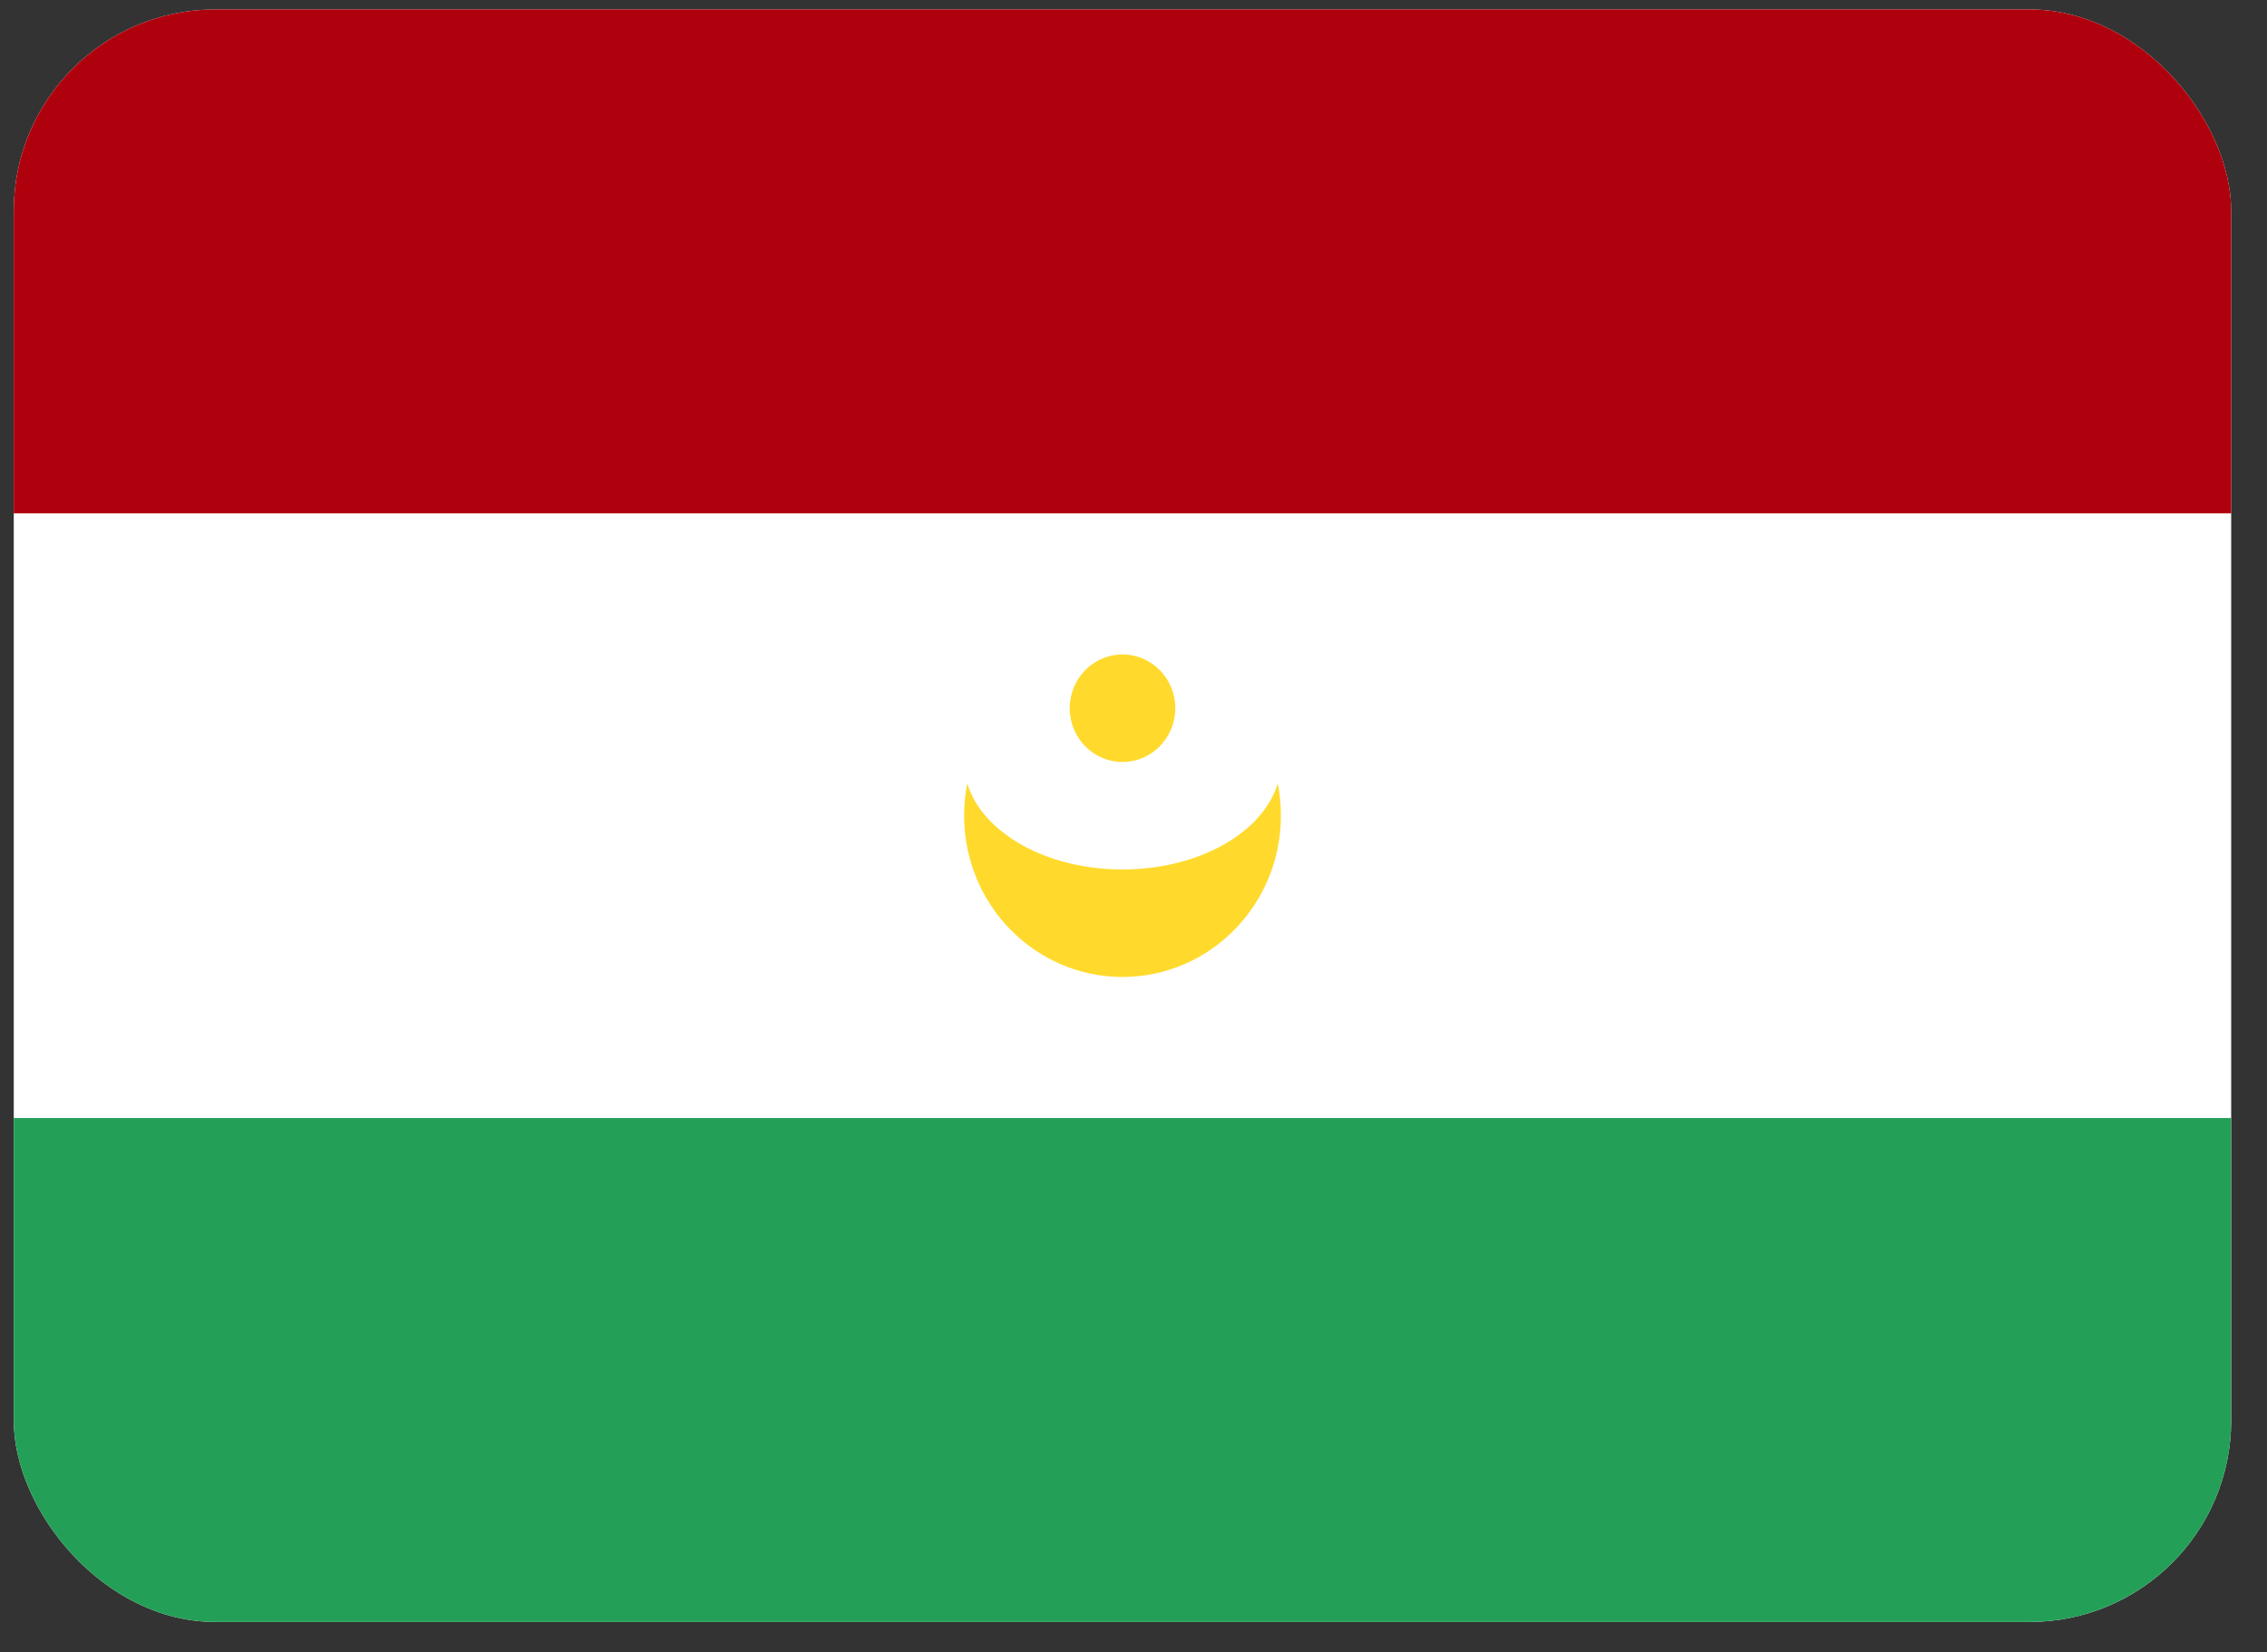
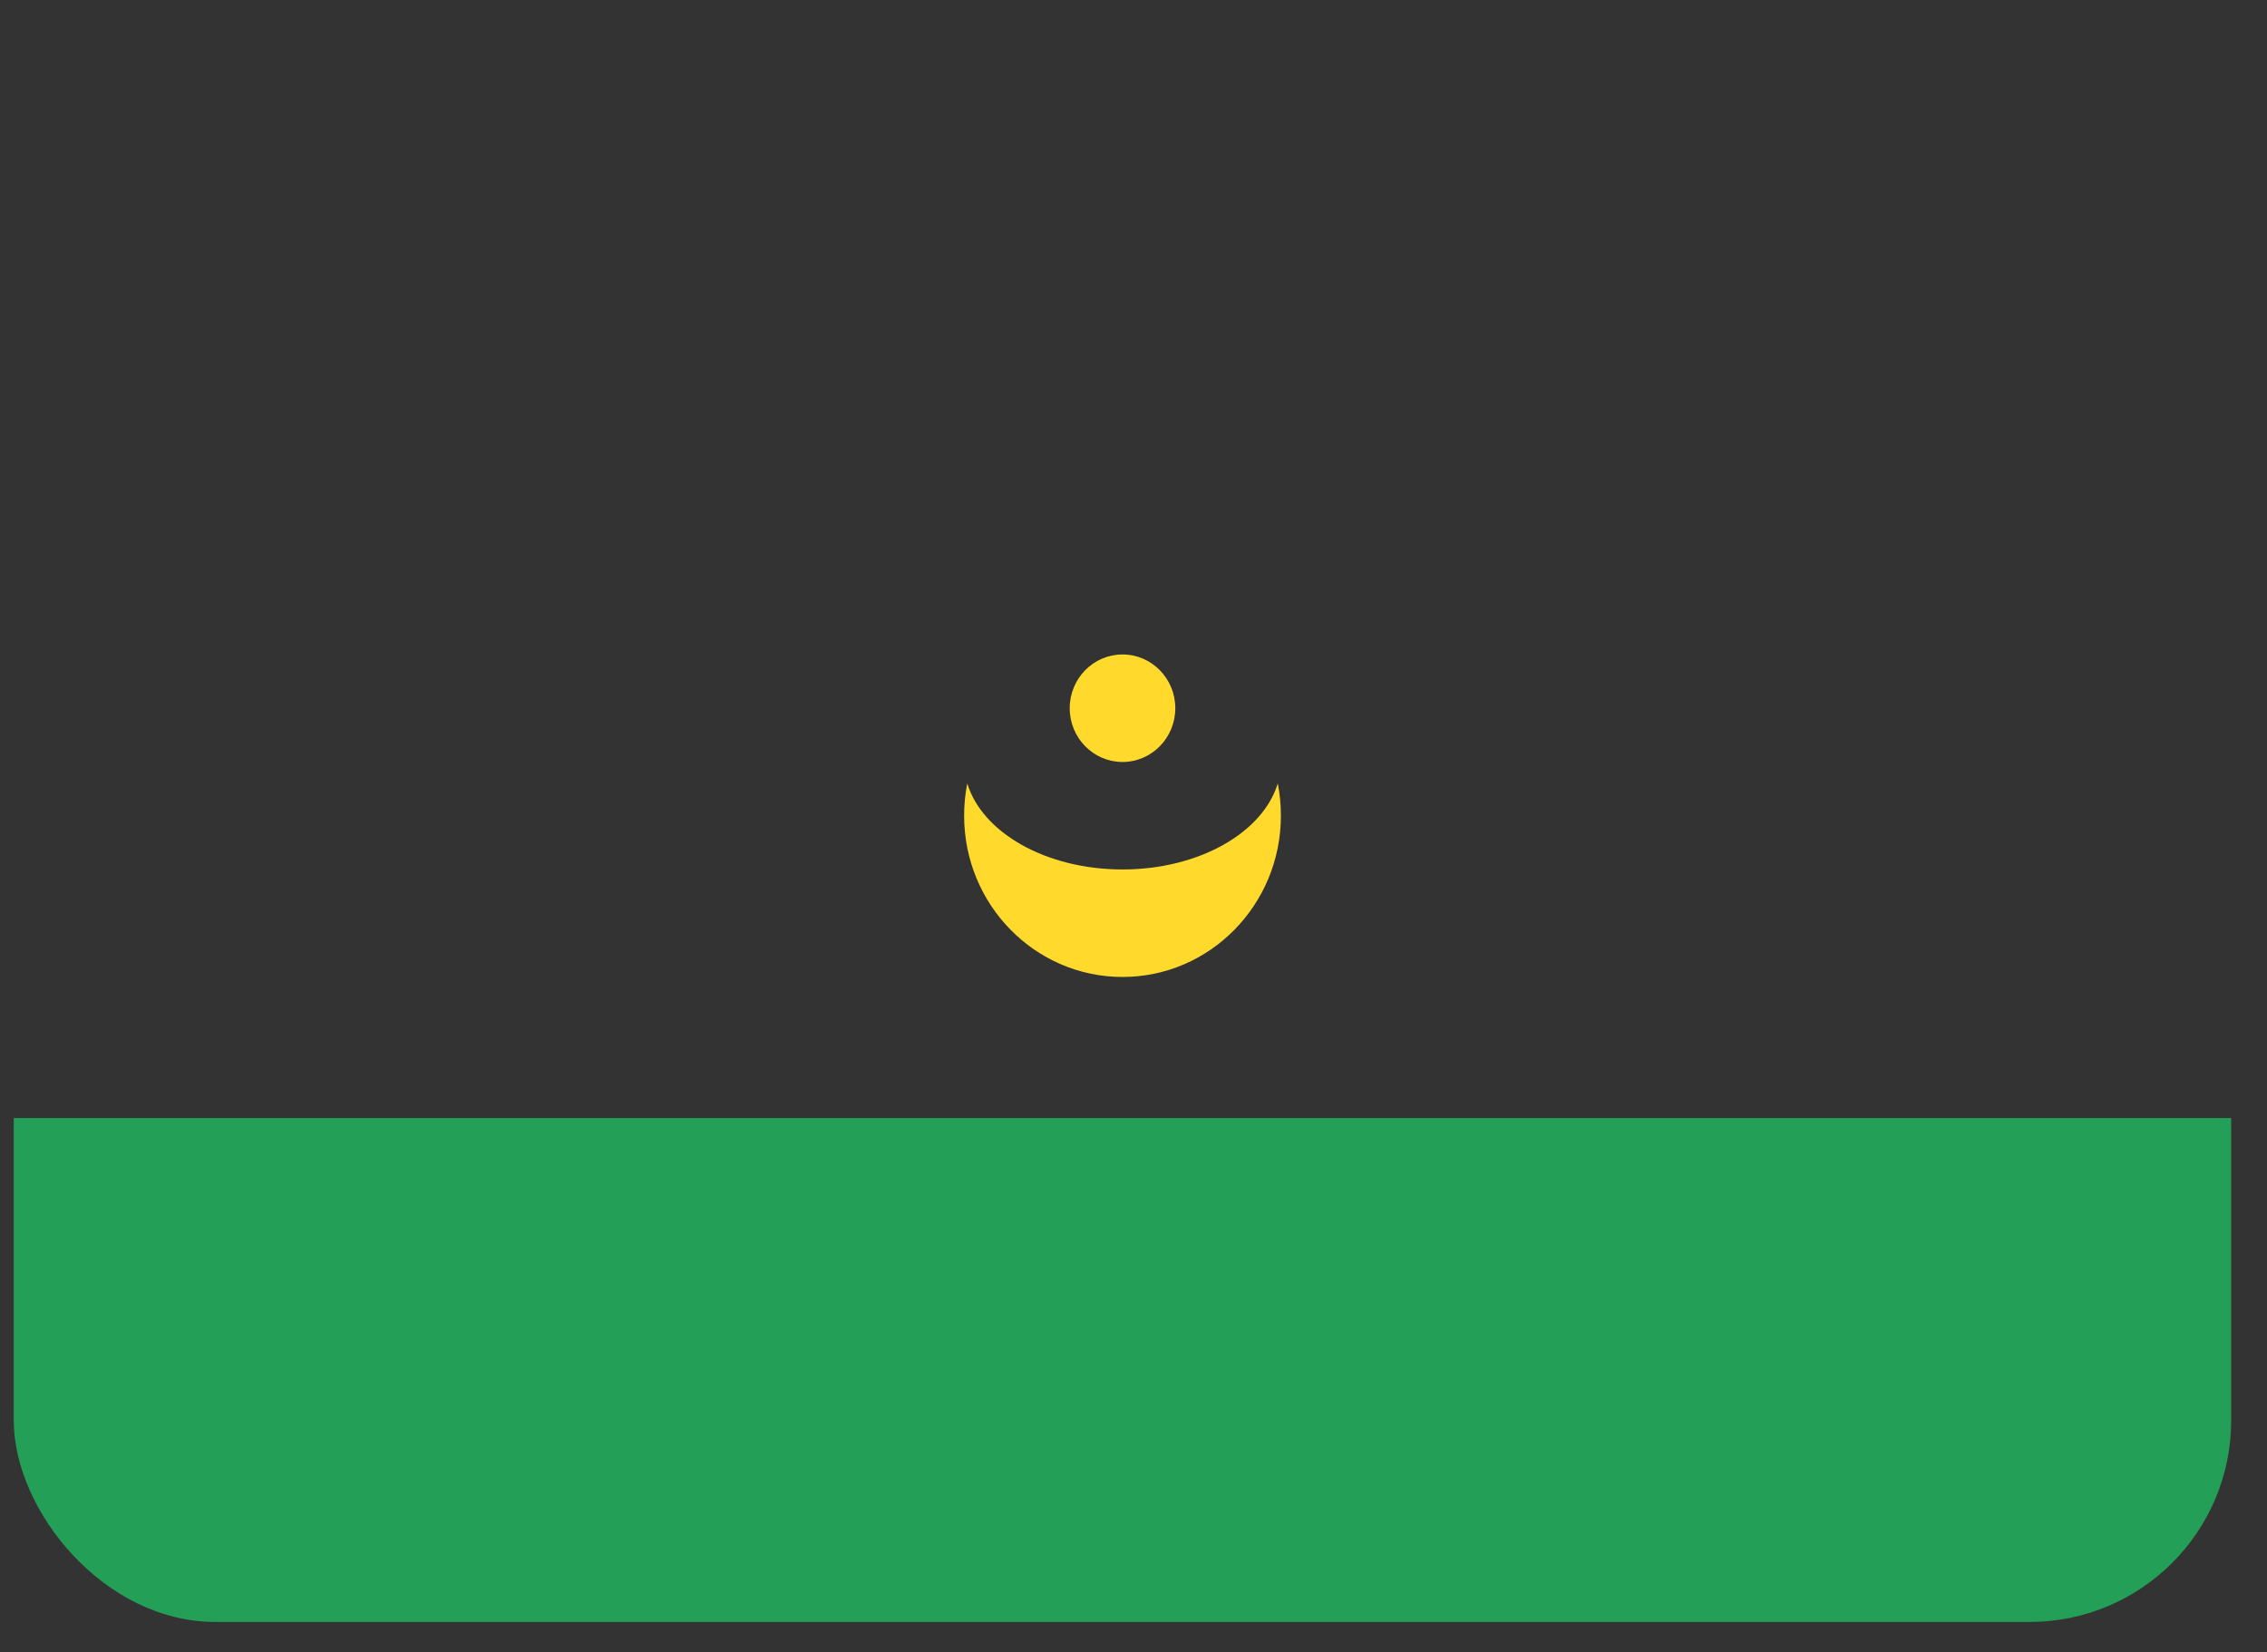
<svg xmlns="http://www.w3.org/2000/svg" width="59" height="43" viewBox="0 0 59 43" fill="none">
  <rect x="0" y="0" width="59" height="43" fill="#333333" stroke="none" />
  <g clip-path="url(#clip0_666_593)">
-     <rect x="0.358" y="0.246" width="57.71" height="41.971" rx="5.246" fill="white" />
    <path fill-rule="evenodd" clip-rule="evenodd" d="M0.358 29.101H58.068V42.217H0.358V29.101Z" fill="#249F58" />
    <path fill-rule="evenodd" clip-rule="evenodd" d="M33.254 20.392C33.309 20.664 33.336 20.944 33.336 21.232C33.336 23.549 31.489 25.429 29.214 25.429C26.939 25.429 25.092 23.549 25.092 21.232C25.092 20.944 25.119 20.664 25.174 20.392C25.559 21.668 27.219 22.631 29.214 22.631C31.209 22.631 32.869 21.668 33.254 20.392ZM29.214 19.833C29.972 19.833 30.588 19.206 30.588 18.434C30.588 17.661 29.972 17.035 29.214 17.035C28.455 17.035 27.84 17.661 27.84 18.434C27.84 19.206 28.455 19.833 29.214 19.833Z" fill="#FFDA2C" />
-     <path fill-rule="evenodd" clip-rule="evenodd" d="M0.358 0.246H58.068V13.362H0.358V0.246Z" fill="#AF010D" />
  </g>
  <defs>
    <clipPath id="clip0_666_593">
      <rect x="0.358" y="0.246" width="57.71" height="41.971" rx="5.246" fill="white" />
    </clipPath>
  </defs>
</svg>